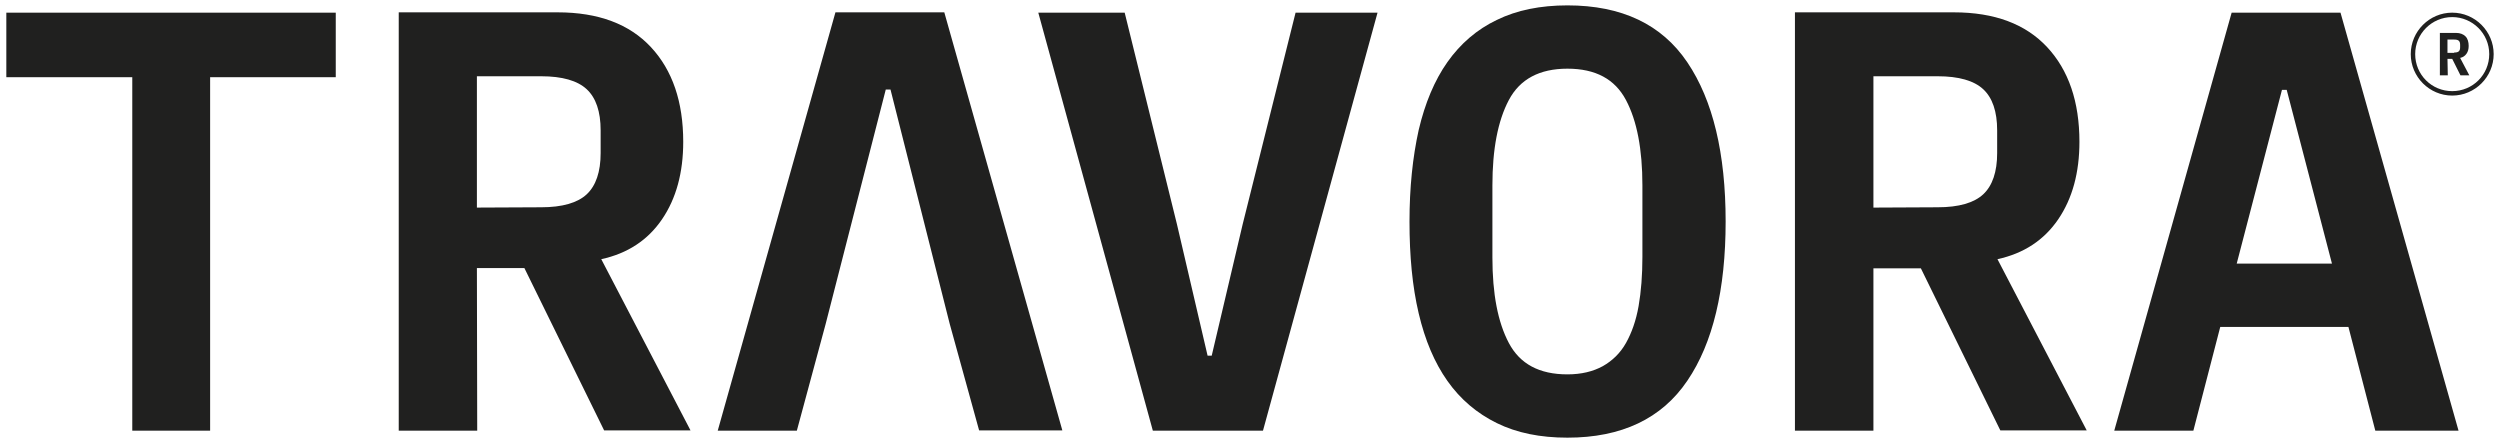
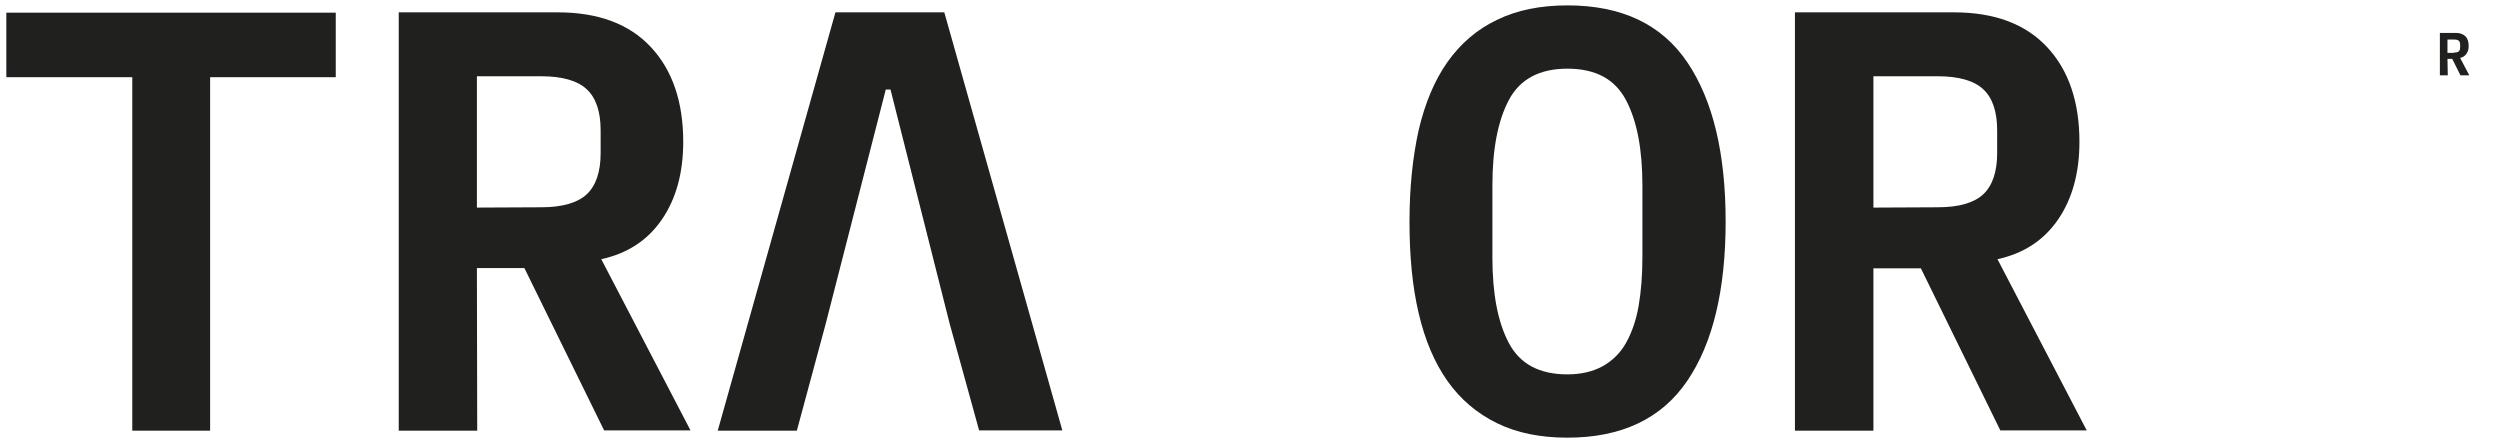
<svg xmlns="http://www.w3.org/2000/svg" xml:space="preserve" style="enable-background:new 0 0 790 140;" viewBox="0 0 790 140" y="0px" x="0px" id="Ebene_1" version="1.1">
  <style type="text/css">
	.st0{fill:#20201F;}
</style>
  <g>
    <path d="M66.4,24.4v111.7H41.8V24.4H2V4h104.1v20.4H66.4z" class="st0" />
    <path d="M150.8,136.1H126V3.9h50.2c12.9,0,22.7,3.7,29.5,11s10.2,17.3,10.2,29.9c0,9.7-2.2,17.9-6.7,24.5   S198.3,80.1,190,81.9l28.2,54.1h-27.3l-25.2-51.3h-15L150.8,136.1L150.8,136.1z M171,65.5c6.7,0,11.5-1.4,14.4-4.1s4.4-7.1,4.4-13   v-7.2c0-6-1.5-10.3-4.4-13s-7.7-4.1-14.4-4.1h-20.3v41.5L171,65.5L171,65.5z" class="st0" />
    <path d="M260.9,102.4l-9.1,33.7h-25L264,3.9h34.4L335.7,136h-26.3l-9.3-33.7l-18.7-74h-1.5L260.9,102.4z" class="st0" />
-     <path d="M364.3,136.1L328.1,4h27.3l16.5,66.8l9.7,41.6h1.3l9.8-41.6L409.4,4h25.9l-36.2,132.1H364.3z" class="st0" />
    <path d="M495.3,138.3c-8.6,0-16-1.5-22.3-4.6s-11.5-7.5-15.6-13.3s-7.1-12.9-9.1-21.4s-2.9-18.1-2.9-29   c0-10.7,1-20.3,2.9-28.9c2-8.5,5-15.7,9.1-21.5S466.7,9.3,473,6.3c6.3-3.1,13.8-4.6,22.3-4.6c17.2,0,29.8,6,37.9,18   c8.1,12,12.1,28.8,12.1,50.3s-4,38.4-12.1,50.3C525.1,132.3,512.4,138.3,495.3,138.3z M495.3,118.3c4.4,0,8.1-0.9,11.2-2.6   c3-1.7,5.5-4.1,7.3-7.3s3.2-7.1,4-11.7c0.8-4.6,1.2-9.8,1.2-15.5V58.6c0-11.4-1.7-20.4-5.2-27s-9.6-9.9-18.5-9.9   c-8.8,0-15,3.3-18.5,9.9s-5.2,15.6-5.2,27v22.8c0,11.4,1.7,20.4,5.2,27C480.3,115,486.4,118.3,495.3,118.3z" class="st0" />
    <path d="M592,136.1h-24.8V3.9h50.2c12.9,0,22.7,3.7,29.5,11s10.2,17.3,10.2,29.9c0,9.7-2.2,17.9-6.7,24.5   s-10.9,10.8-19.2,12.6l28.2,54.1h-27.3L607,84.8h-15V136.1z M612.3,65.5c6.7,0,11.5-1.4,14.4-4.1s4.4-7.1,4.4-13v-7.2   c0-6-1.5-10.3-4.4-13s-7.7-4.1-14.4-4.1H592v41.5L612.3,65.5L612.3,65.5z" class="st0" />
  </g>
-   <path d="M750.6,136.1h26.3L739.6,4h-34.4l-37.1,132.1h25l8.5-32.8h40.5L750.6,136.1z M706.8,83.3l14.3-54.9h1.5  l14.3,54.9H706.8z" class="st0" />
  <g>
-     <path d="M774.9,5.4c6.4,0,11.7,5.2,11.7,11.7s-5.2,11.7-11.7,11.7s-11.7-5.2-11.7-11.7S768.5,5.4,774.9,5.4 M774.9,4   c-7.2,0-13.1,5.9-13.1,13.1s5.9,13.1,13.1,13.1c7.2,0,13.1-5.9,13.1-13.1S782.1,4,774.9,4L774.9,4z" class="st0" />
-   </g>
+     </g>
  <path d="M773.5,23.8H771V10.4h5.1c1.3,0,2.3,0.4,3,1.1s1,1.8,1,3c0,1-0.2,1.8-0.7,2.5s-1.1,1.1-2,1.3l2.9,5.5h-2.8  l-2.6-5.2h-1.5L773.5,23.8L773.5,23.8z M775.5,16.6c0.7,0,1.2-0.1,1.5-0.4s0.4-0.7,0.4-1.3v-0.7c0-0.6-0.1-1-0.4-1.3  c-0.3-0.3-0.8-0.4-1.5-0.4h-2.1v4.2h2.1V16.6z" class="st0" />
</svg>